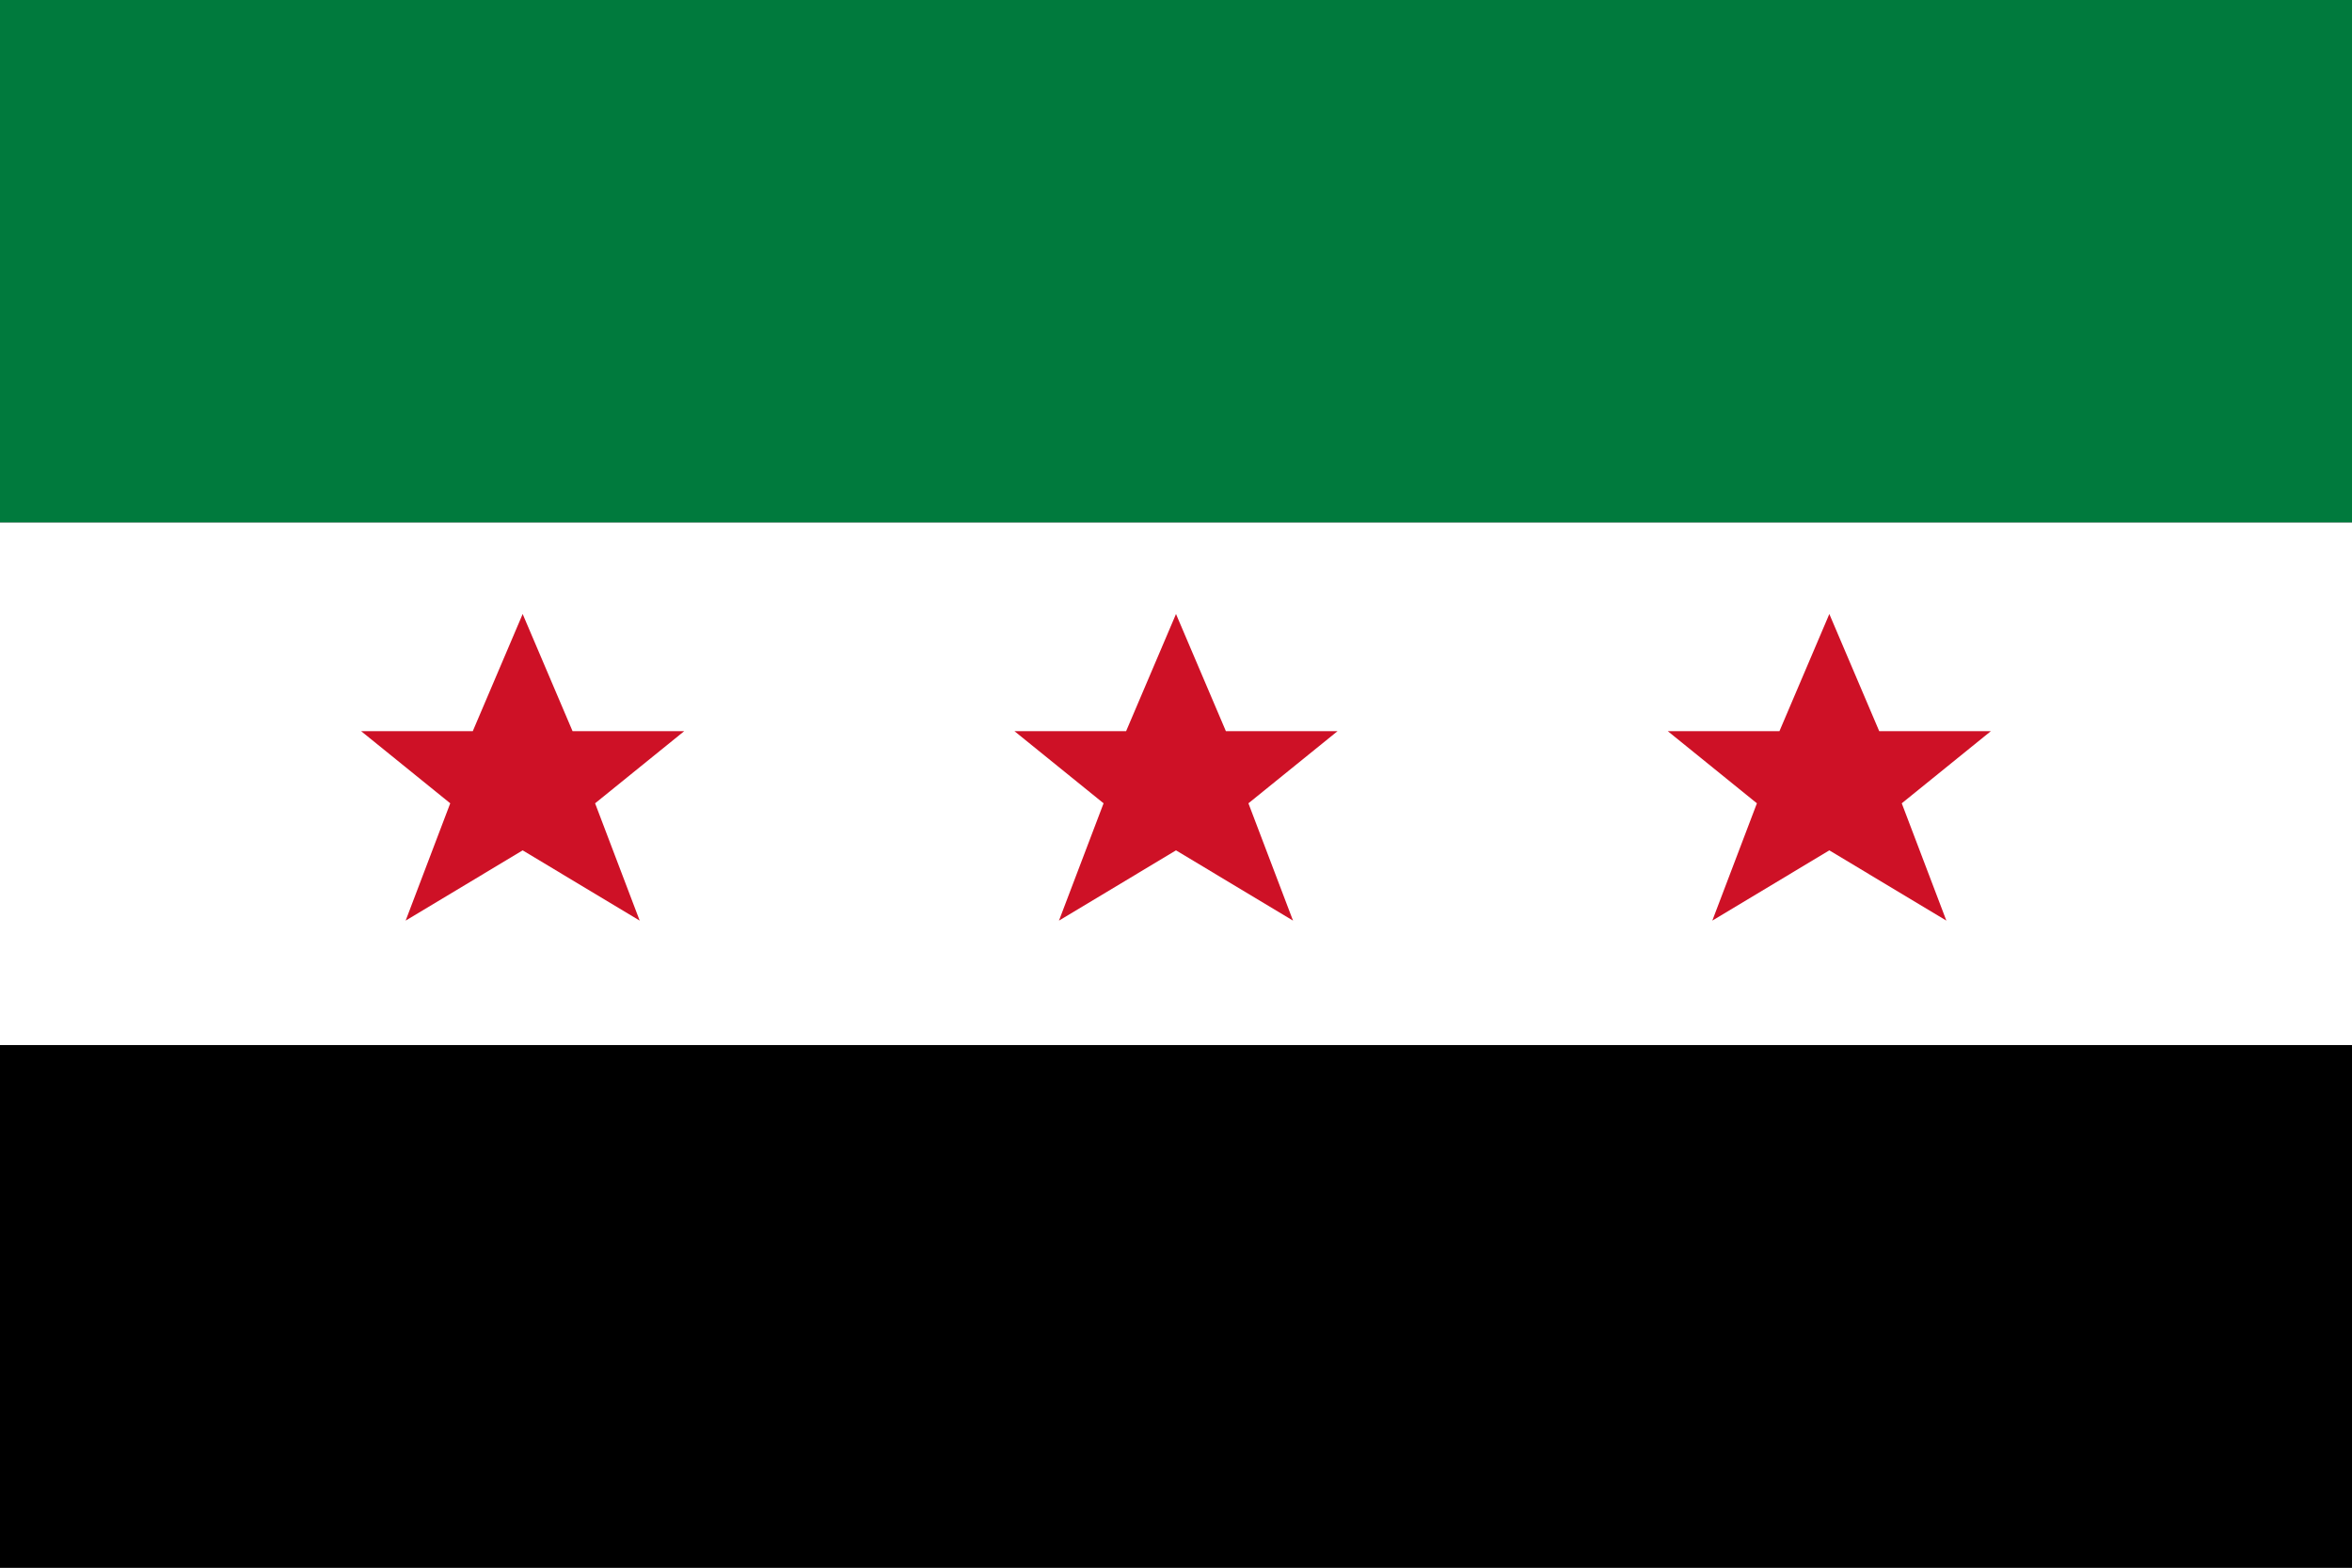
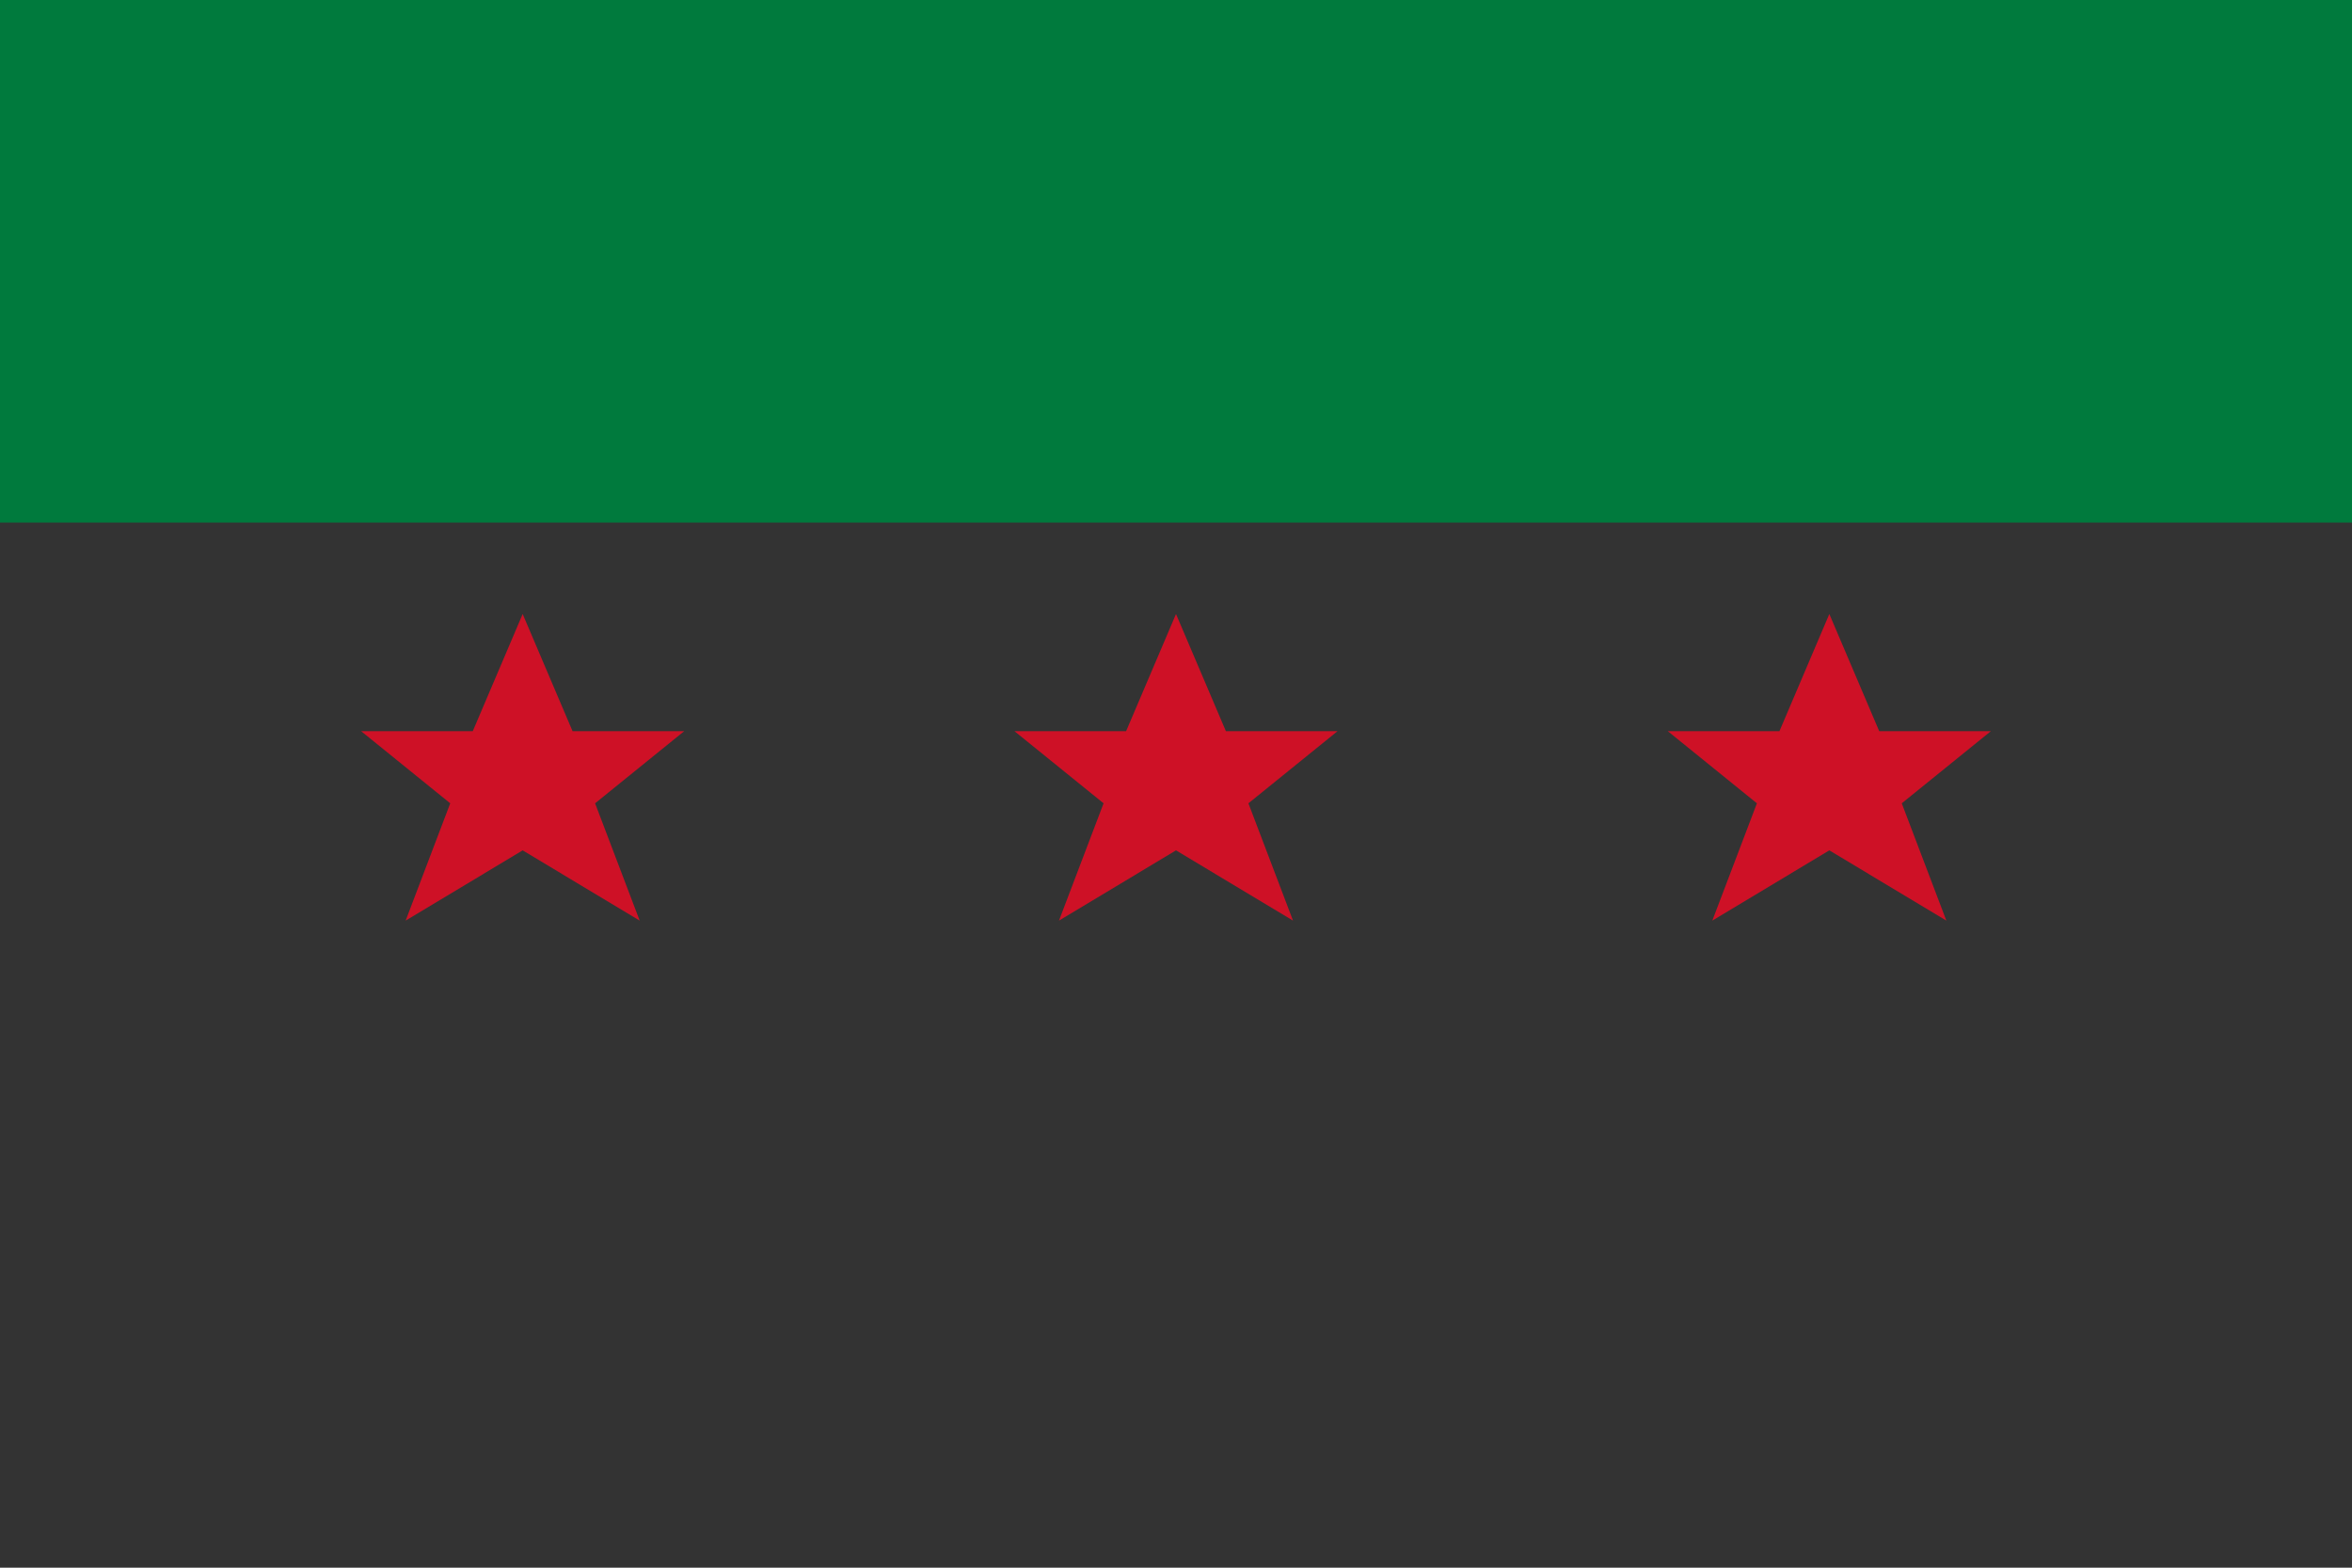
<svg xmlns="http://www.w3.org/2000/svg" width="900" height="600" viewBox="0 0 900 600">
  <rect x="0" y="0" width="900" height="600" fill="#333333" stroke="none" />
  <rect width="900" height="200" fill="#007A3D" />
-   <rect width="900" height="200" y="200" fill="#FFFFFF" />
-   <rect width="900" height="200" y="400" fill="#000000" />
  <defs>
    <clipPath id="whiteStripe">
      <rect width="900" height="200" y="200" />
    </clipPath>
  </defs>
  <g fill="#CE1126" clip-path="url(#whiteStripe)">
-     <path id="star" d="M 0,-65 L 19.095,-20.152 61.804,-20.152 27.715,7.448 44.779,52.348 0,25.455 -44.779,52.348 -27.715,7.448 -61.804,-20.152 -19.095,-20.152 Z" />
+     <path id="star" d="M 0,-65 L 19.095,-20.152 61.804,-20.152 27.715,7.448 44.779,52.348 0,25.455 -44.779,52.348 -27.715,7.448 -61.804,-20.152 -19.095,-20.152 " />
    <use href="#star" transform="translate(200,300)" />
    <use href="#star" transform="translate(450,300)" />
    <use href="#star" transform="translate(700,300)" />
  </g>
</svg>